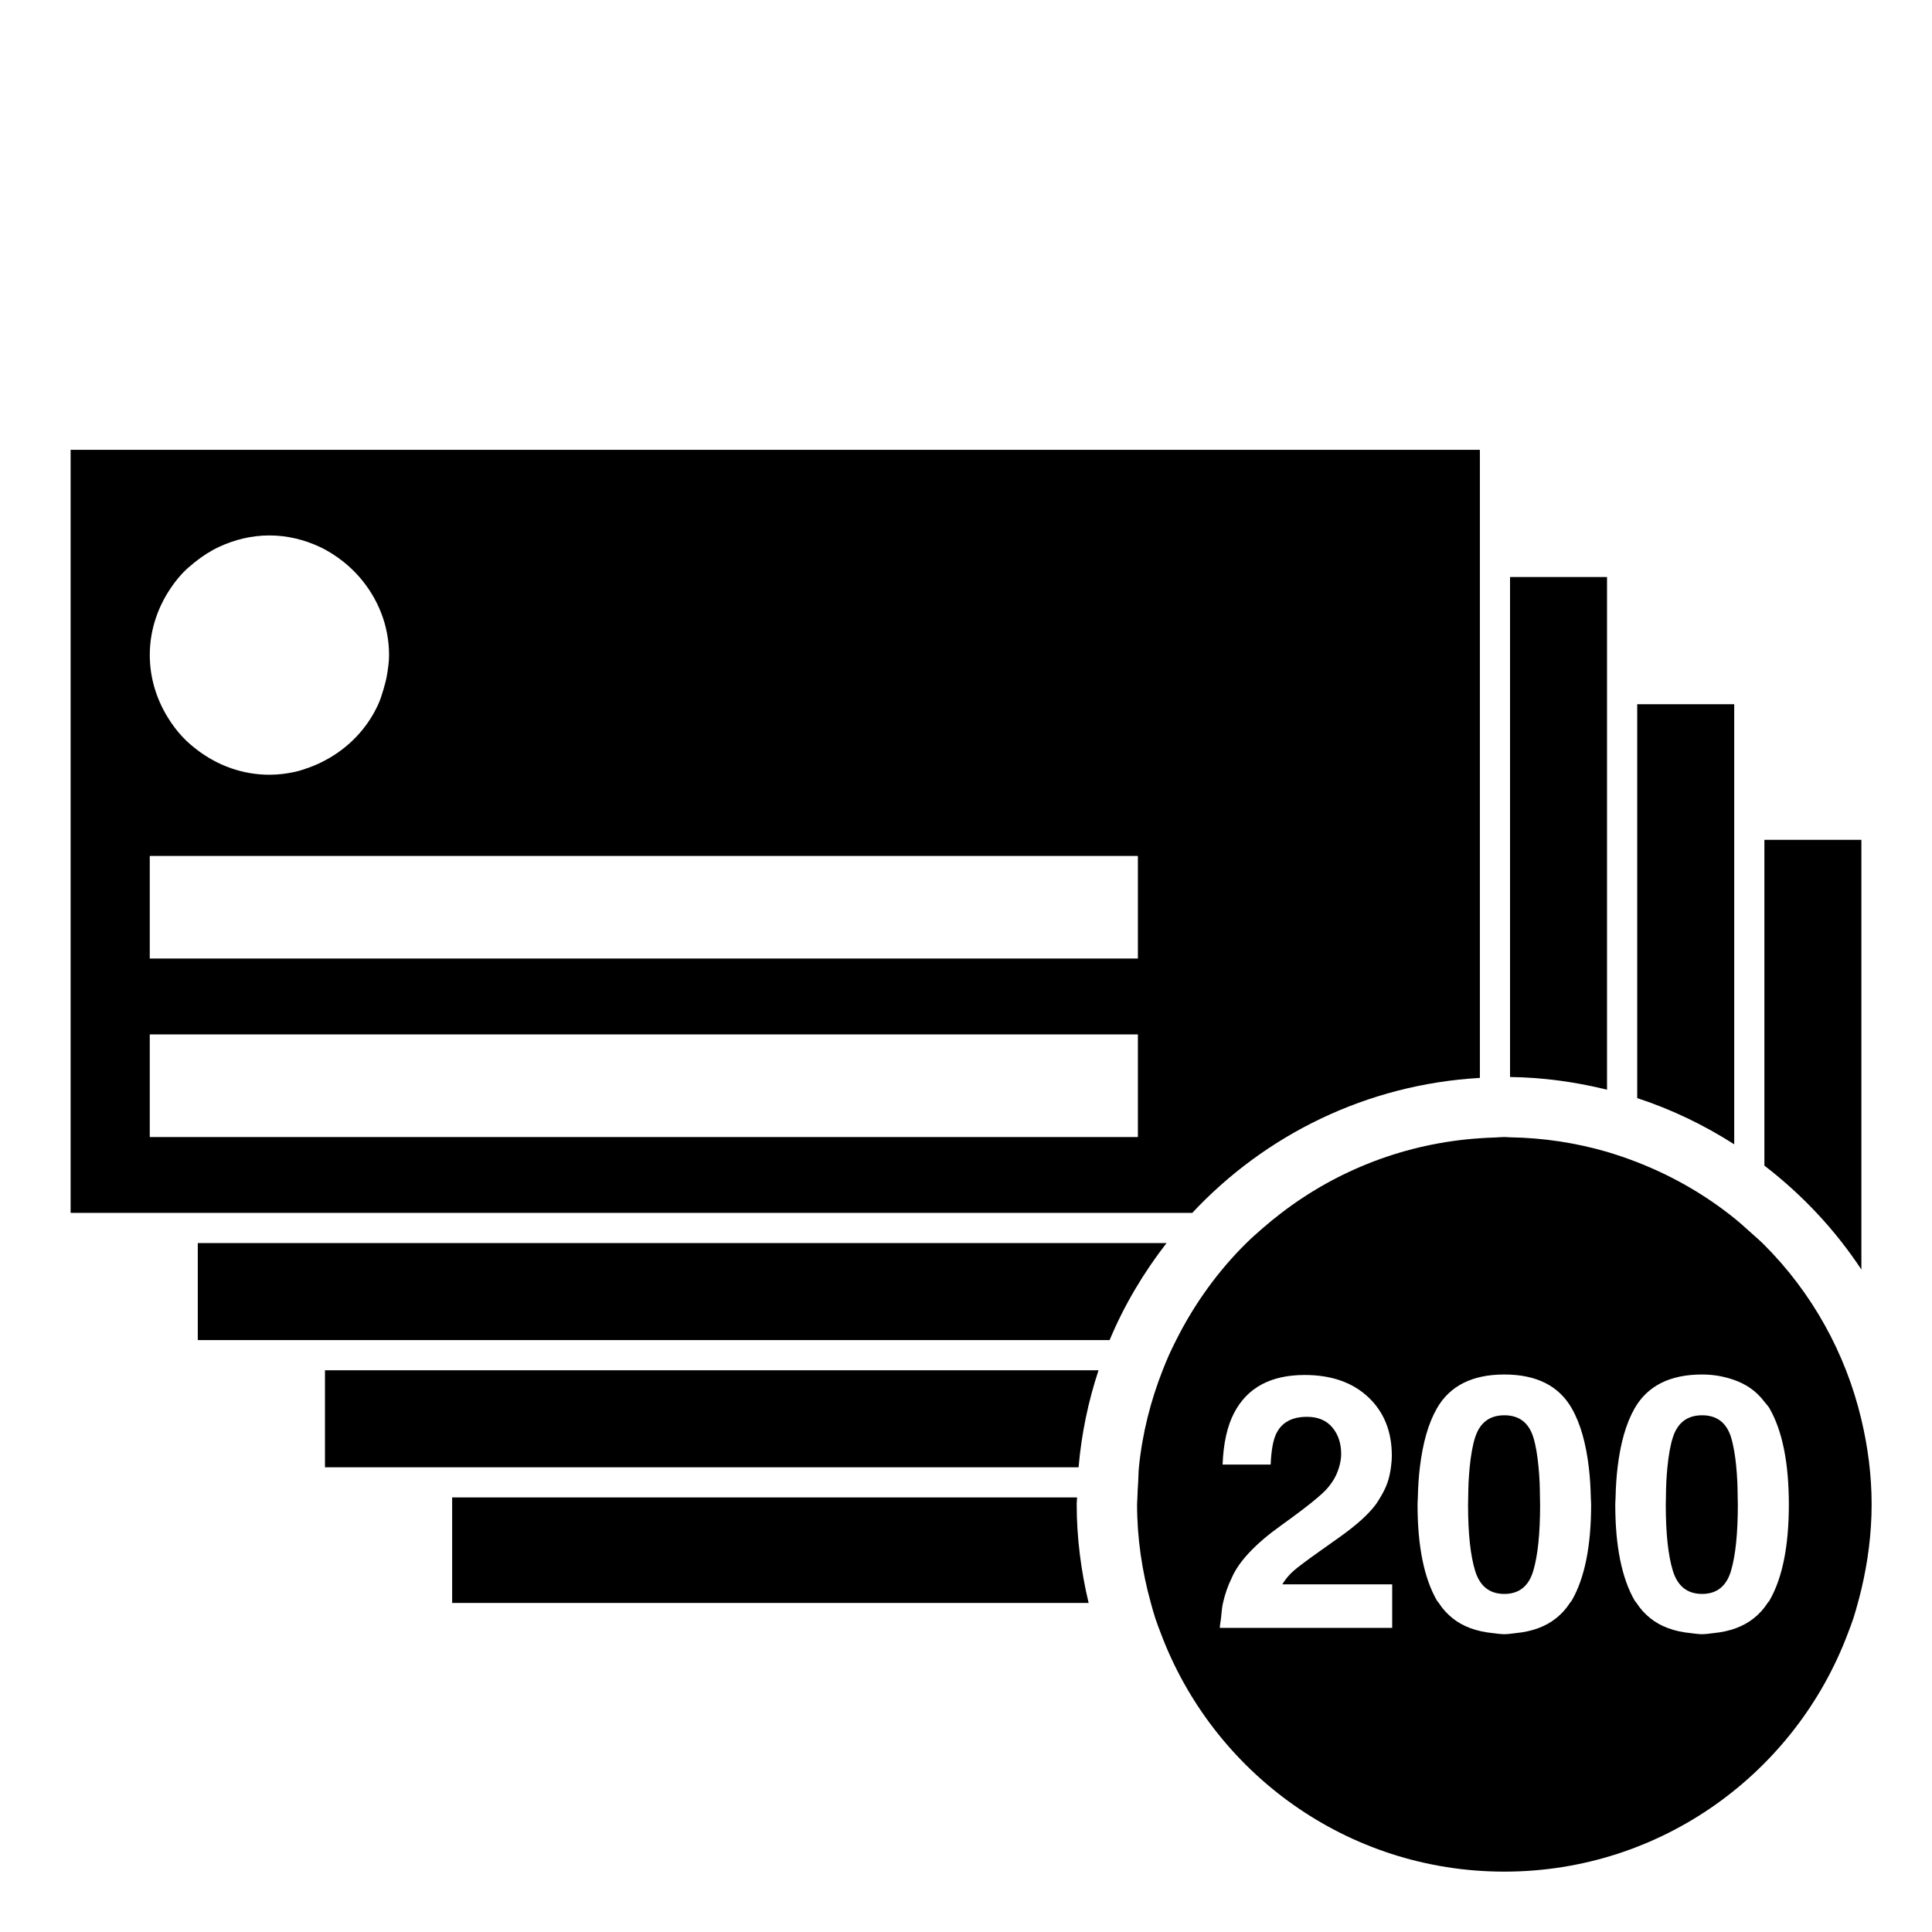
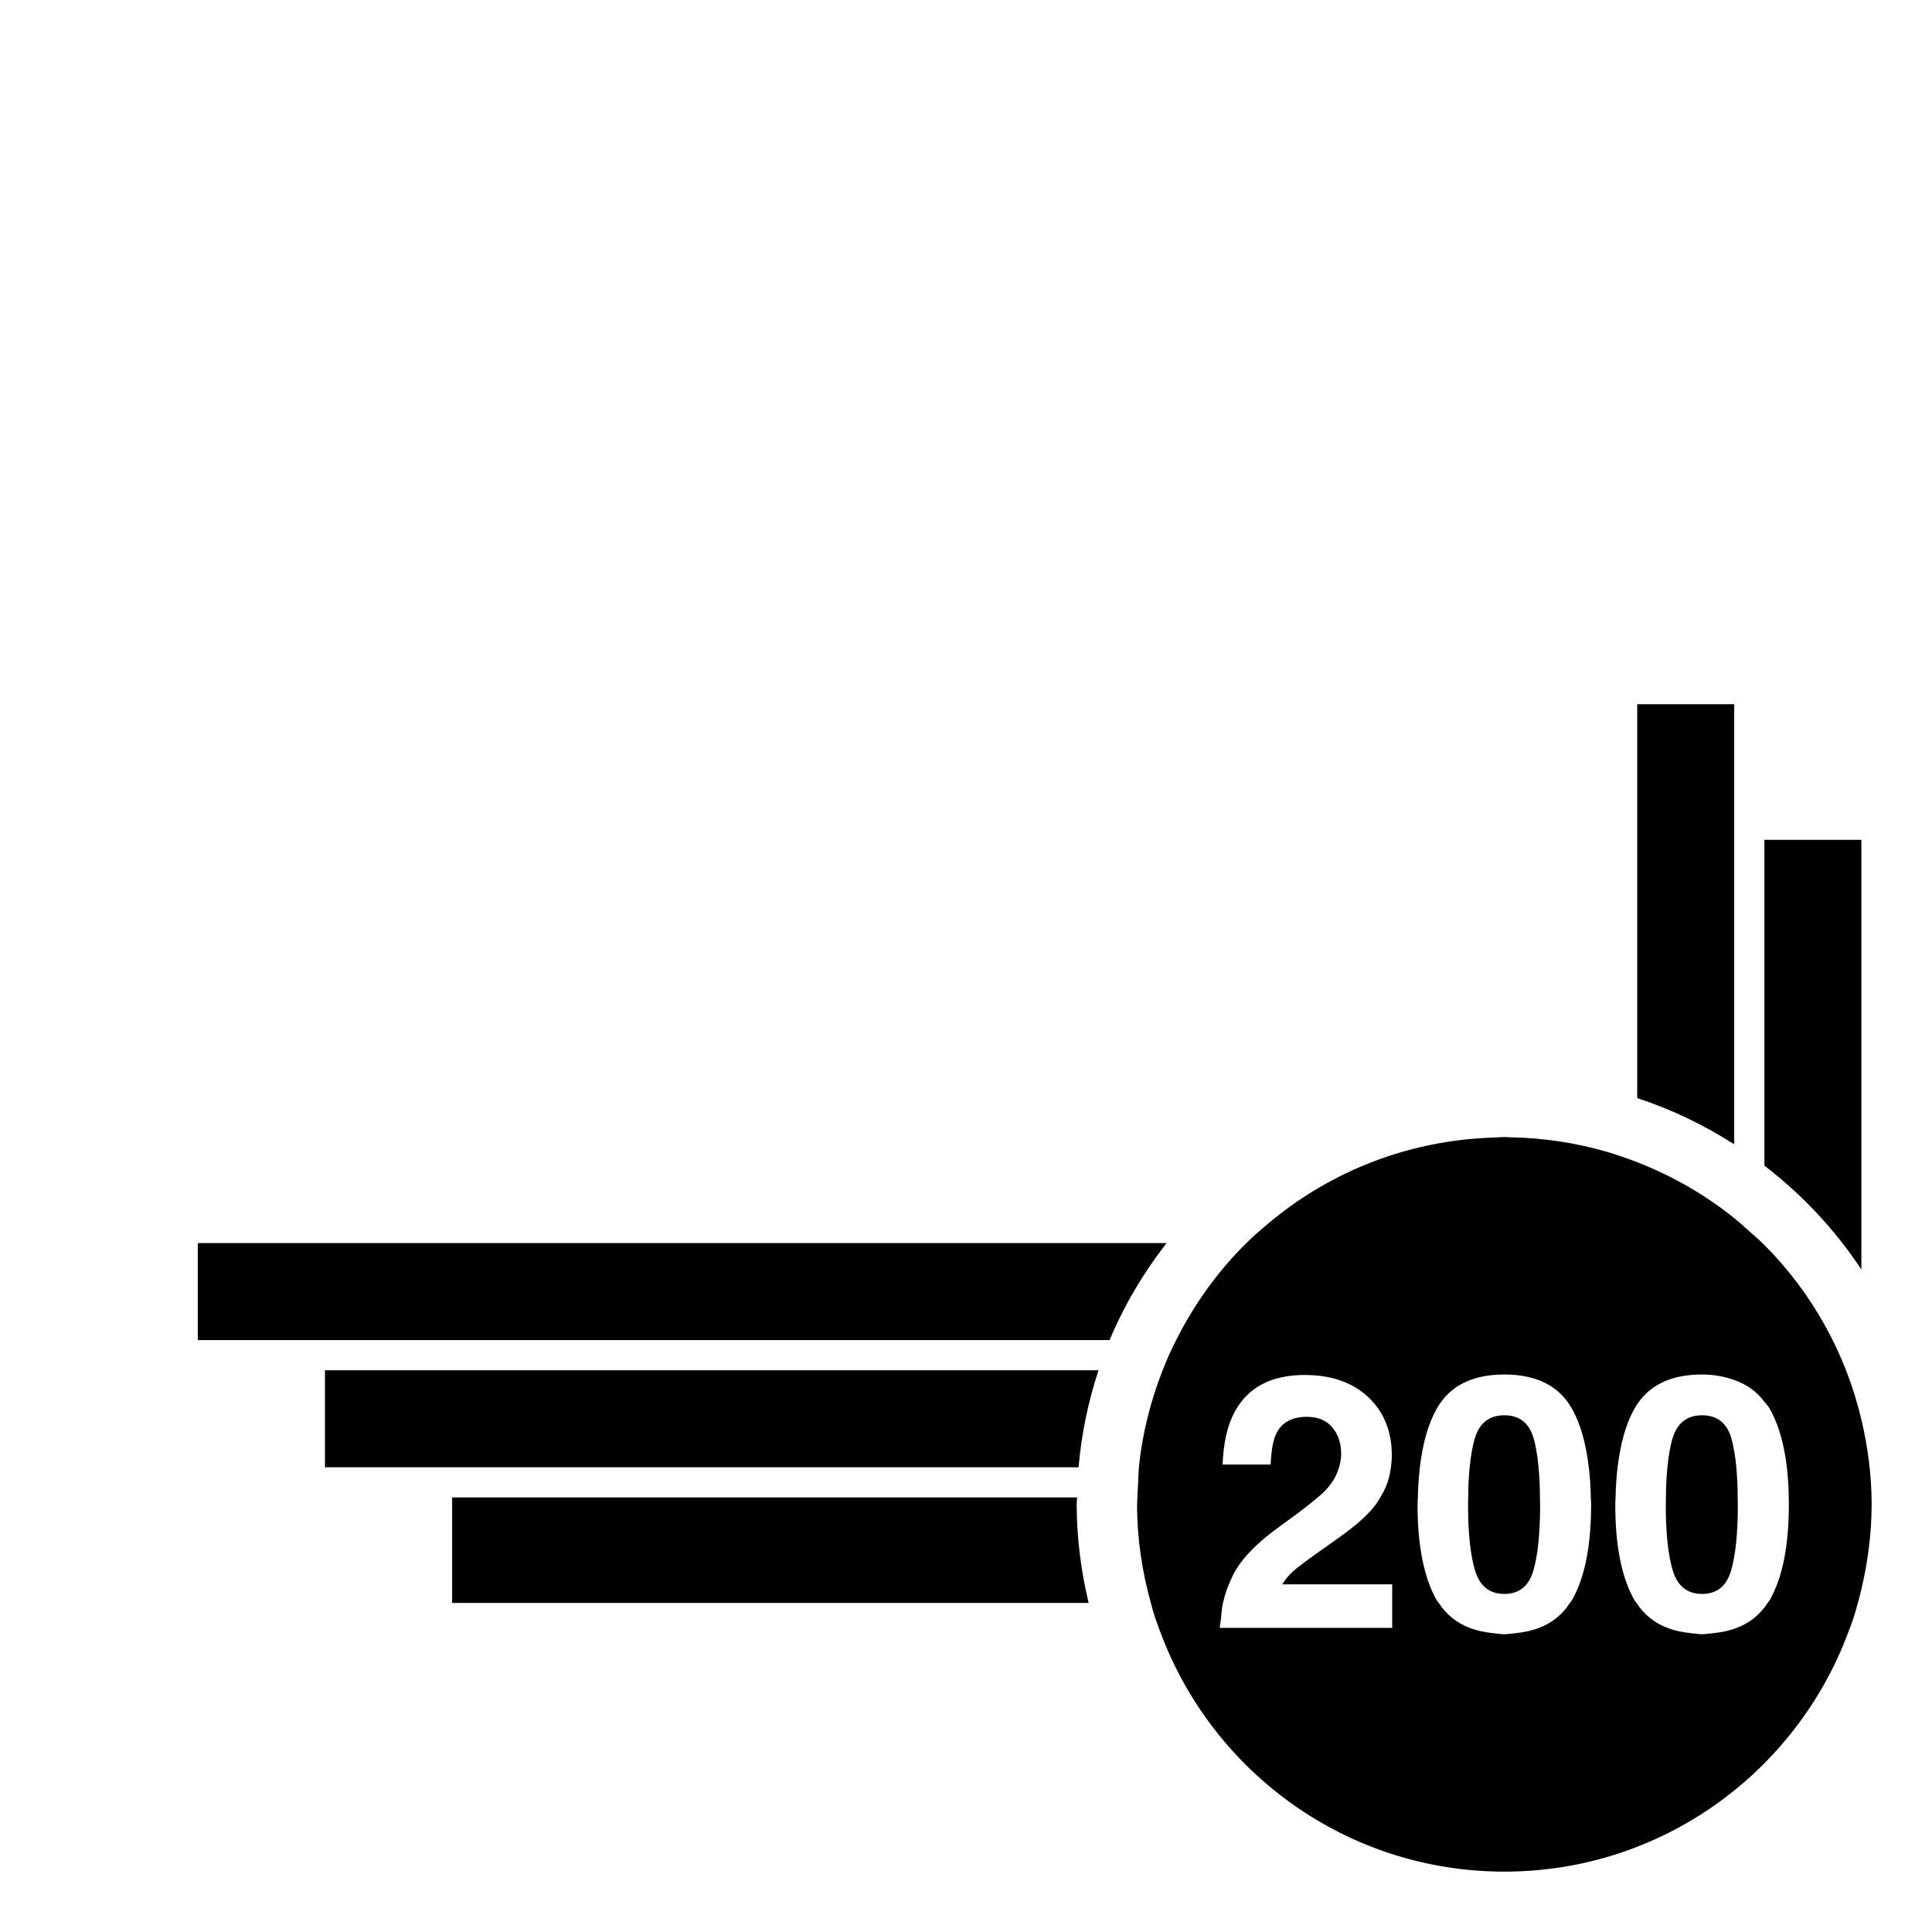
<svg xmlns="http://www.w3.org/2000/svg" version="1.1" id="Capa_1" x="0px" y="0px" width="64px" height="64px" viewBox="0 0 64 64" enable-background="new 0 0 64 64" xml:space="preserve">
  <g>
    <path d="M14.978,49.606v3.493h21.084c-0.249-1.05-0.395-2.14-0.395-3.266c0-0.077,0.01-0.151,0.012-0.228H14.978z" />
    <path d="M61.661,42.056V27.821h-3.213v10.792C59.7,39.576,60.79,40.735,61.661,42.056z" />
    <path d="M57.448,27.821v-0.5v-0.5v-3.493h-3.213v3.493v0.5v0.5v8.555c1.143,0.375,2.218,0.894,3.213,1.531V27.821z" />
    <path d="M14.978,45.393h-0.5h-0.5h-3.213v3.213h3.213h0.5h0.5h20.751c0.096-1.113,0.322-2.188,0.661-3.213H14.978z" />
-     <path d="M53.235,27.821v-0.5v-0.5v-3.493v-0.5v-0.5v-3.213h-3.213v3.213v0.5v0.5v3.493v0.5v0.5v7.856   c1.107,0.015,2.18,0.165,3.213,0.421V27.821z" />
    <path d="M38.642,41.179H14.978h-0.5h-0.5h-3.213h-0.5h-0.5H6.552v3.213h3.213h0.5h0.5h3.213h0.5h0.5h21.779   C37.241,43.233,37.883,42.159,38.642,41.179z" />
-     <path d="M6.052,40.179h0.5h3.213h0.5h0.5h3.213h0.5h0.5h24.517c2.414-2.583,5.774-4.257,9.528-4.472v-7.887v-0.5v-0.5v-3.493v-0.5   v-0.5v-3.213v-0.5v-0.5v-3.213H2.339v25.278h3.213H6.052z M5.552,19.642c0.145-0.237,0.31-0.459,0.5-0.66   c0.127-0.134,0.268-0.252,0.412-0.367c0.245-0.195,0.508-0.367,0.795-0.5c0.508-0.236,1.068-0.378,1.665-0.378   s1.157,0.142,1.665,0.378c0.287,0.134,0.55,0.305,0.795,0.5c0.189,0.151,0.363,0.317,0.522,0.5   c0.604,0.695,0.982,1.592,0.982,2.585c0,0.215-0.03,0.422-0.063,0.628c-0.028,0.172-0.07,0.336-0.119,0.5   c-0.051,0.171-0.103,0.34-0.175,0.5c-0.363,0.803-0.989,1.452-1.765,1.862c-0.161,0.086-0.326,0.162-0.5,0.225   c-0.163,0.059-0.327,0.118-0.5,0.155c-0.272,0.059-0.552,0.094-0.841,0.094c-0.894,0-1.709-0.307-2.372-0.806   c-0.178-0.134-0.347-0.278-0.5-0.44c-0.19-0.201-0.355-0.423-0.5-0.66c-0.368-0.601-0.591-1.301-0.591-2.058   C4.961,20.943,5.184,20.243,5.552,19.642z M4.961,28.354h0.591h0.5h0.5h3.213h0.5h0.5h3.213h0.5h0.5h22.716v3.399H14.978h-0.5h-0.5   h-3.213h-0.5h-0.5H6.552h-0.5h-0.5H4.961V28.354z M4.961,37.666v-3.399h0.591h0.5h0.5h3.213h0.5h0.5h3.213h0.5h0.5h22.716v3.399   H14.978h-0.5h-0.5h-3.213h-0.5h-0.5H6.552h-0.5h-0.5H4.961z" />
    <path d="M56.383,52.801c0.487,0,0.806-0.254,0.958-0.762c0.151-0.508,0.227-1.241,0.227-2.2c0-0.083-0.004-0.154-0.005-0.233   c-0.002-0.172-0.004-0.345-0.011-0.5c-0.018-0.399-0.053-0.741-0.103-1.03c-0.03-0.174-0.065-0.333-0.107-0.468   c-0.152-0.483-0.471-0.725-0.958-0.725c-0.486,0-0.809,0.242-0.966,0.725c-0.084,0.257-0.143,0.593-0.183,0.998   c-0.015,0.157-0.028,0.321-0.037,0.5c-0.007,0.155-0.01,0.328-0.012,0.5c-0.001,0.08-0.005,0.15-0.005,0.233   c0,0.958,0.079,1.692,0.236,2.2C55.575,52.547,55.897,52.801,56.383,52.801z" />
    <path d="M51.002,49.106c-0.008-0.179-0.02-0.343-0.035-0.5c-0.038-0.405-0.095-0.741-0.175-0.998   c-0.152-0.483-0.471-0.725-0.958-0.725c-0.486,0-0.809,0.242-0.966,0.725c-0.084,0.257-0.143,0.593-0.183,0.998   c-0.015,0.157-0.028,0.321-0.037,0.5c-0.007,0.155-0.01,0.328-0.012,0.5c-0.001,0.08-0.005,0.15-0.005,0.233   c0,0.958,0.079,1.692,0.236,2.2c0.157,0.508,0.479,0.762,0.966,0.762c0.487,0,0.806-0.254,0.958-0.762   c0.151-0.508,0.227-1.241,0.227-2.2c0-0.083-0.004-0.154-0.005-0.233C51.011,49.433,51.009,49.261,51.002,49.106z" />
    <path d="M42.449,40.179c-0.21,0.161-0.414,0.326-0.613,0.5c-0.187,0.163-0.374,0.326-0.55,0.5c-0.942,0.93-1.724,2.018-2.324,3.213   c-0.083,0.165-0.165,0.331-0.241,0.5c-0.073,0.165-0.141,0.332-0.207,0.5c-0.398,1.013-0.673,2.088-0.786,3.213   c-0.016,0.164-0.015,0.334-0.025,0.5c-0.01,0.166-0.022,0.332-0.025,0.5c-0.001,0.077-0.011,0.151-0.011,0.228   c0,1.133,0.167,2.225,0.456,3.266c0.047,0.167,0.091,0.335,0.145,0.5c0.055,0.169,0.121,0.334,0.183,0.5   C40.18,58.711,44.617,62,49.833,62c5.216,0,9.653-3.289,11.383-7.901c0.062-0.166,0.128-0.331,0.183-0.5   c0.054-0.164,0.098-0.332,0.145-0.5c0.042-0.151,0.081-0.304,0.118-0.458C61.875,51.738,62,50.801,62,49.833   s-0.125-1.905-0.339-2.808c-0.526-2.224-1.652-4.217-3.213-5.782c-0.159-0.16-0.332-0.306-0.5-0.457   c-0.164-0.148-0.328-0.296-0.5-0.434c-0.961-0.773-2.044-1.397-3.213-1.852c-0.165-0.064-0.331-0.126-0.5-0.183   c-0.166-0.056-0.331-0.11-0.5-0.16c-1.022-0.297-2.099-0.465-3.213-0.482c-0.063-0.001-0.125-0.01-0.189-0.01   c-0.105,0-0.207,0.013-0.311,0.016c-0.168,0.004-0.334,0.014-0.5,0.025C46.557,37.871,44.296,38.764,42.449,40.179z M40.513,53.099   c0.064-0.283,0.156-0.554,0.281-0.81c0.234-0.556,0.786-1.145,1.656-1.766c0.538-0.385,0.935-0.689,1.202-0.918   c0.108-0.093,0.201-0.176,0.265-0.244c0.078-0.083,0.145-0.169,0.205-0.256c0.111-0.16,0.186-0.328,0.236-0.5   c0.042-0.143,0.07-0.289,0.07-0.44c0-0.353-0.098-0.646-0.293-0.88c-0.196-0.233-0.476-0.351-0.84-0.351   c-0.498,0-0.838,0.186-1.018,0.558c-0.104,0.215-0.165,0.556-0.185,1.024H40.5c0.027-0.709,0.155-1.283,0.386-1.72   c0.438-0.832,1.215-1.248,2.331-1.248c0.883,0,1.585,0.244,2.107,0.733c0.521,0.489,0.782,1.136,0.782,1.941   c0,0.131-0.013,0.257-0.029,0.382c-0.023,0.172-0.058,0.34-0.112,0.5c-0.059,0.174-0.144,0.34-0.241,0.5   c-0.054,0.089-0.106,0.178-0.171,0.262c-0.242,0.318-0.64,0.673-1.192,1.064l-0.657,0.466c-0.411,0.292-0.692,0.502-0.844,0.633   s-0.278,0.282-0.382,0.454h3.64v0.614v0.5v0.329h-5.71c0.003-0.115,0.03-0.218,0.041-0.329   C40.467,53.43,40.476,53.258,40.513,53.099z M49.833,54.135c-0.137,0-0.254-0.024-0.38-0.036c-0.544-0.053-0.994-0.217-1.343-0.5   c-0.172-0.14-0.324-0.304-0.449-0.5c-0.019-0.029-0.045-0.049-0.062-0.08c-0.427-0.744-0.641-1.804-0.641-3.18   c0-0.083,0.008-0.153,0.01-0.233c0.003-0.172,0.01-0.338,0.021-0.5c0.011-0.173,0.027-0.339,0.046-0.5   c0.094-0.789,0.276-1.448,0.564-1.952c0.428-0.748,1.173-1.122,2.234-1.122c1.062,0,1.807,0.374,2.234,1.122   c0.288,0.504,0.471,1.163,0.564,1.952c0.019,0.161,0.035,0.327,0.046,0.5c0.01,0.162,0.017,0.328,0.021,0.5   c0.002,0.08,0.01,0.151,0.01,0.233c0,1.376-0.213,2.437-0.641,3.18c-0.017,0.03-0.044,0.051-0.062,0.08   c-0.125,0.196-0.276,0.36-0.449,0.5c-0.349,0.283-0.799,0.447-1.343,0.5C50.087,54.111,49.97,54.135,49.833,54.135z M56.383,45.532   c0.407,0,0.752,0.072,1.065,0.182c0.182,0.064,0.349,0.146,0.5,0.246c0.192,0.128,0.359,0.287,0.5,0.475   c0.055,0.074,0.122,0.135,0.169,0.218c0.428,0.748,0.641,1.81,0.641,3.186c0,1.376-0.213,2.437-0.641,3.18   c-0.017,0.03-0.044,0.051-0.062,0.08c-0.125,0.196-0.276,0.36-0.449,0.5c-0.349,0.283-0.799,0.447-1.343,0.5   c-0.126,0.012-0.243,0.036-0.38,0.036c-0.137,0-0.254-0.024-0.38-0.036c-0.544-0.053-0.994-0.217-1.343-0.5   c-0.172-0.14-0.324-0.304-0.449-0.5c-0.019-0.029-0.045-0.049-0.062-0.08c-0.427-0.744-0.641-1.804-0.641-3.18   c0-0.083,0.008-0.153,0.01-0.233c0.003-0.172,0.01-0.338,0.021-0.5c0.011-0.173,0.027-0.339,0.046-0.5   c0.094-0.789,0.276-1.448,0.564-1.952C54.576,45.906,55.322,45.532,56.383,45.532z" />
  </g>
</svg>